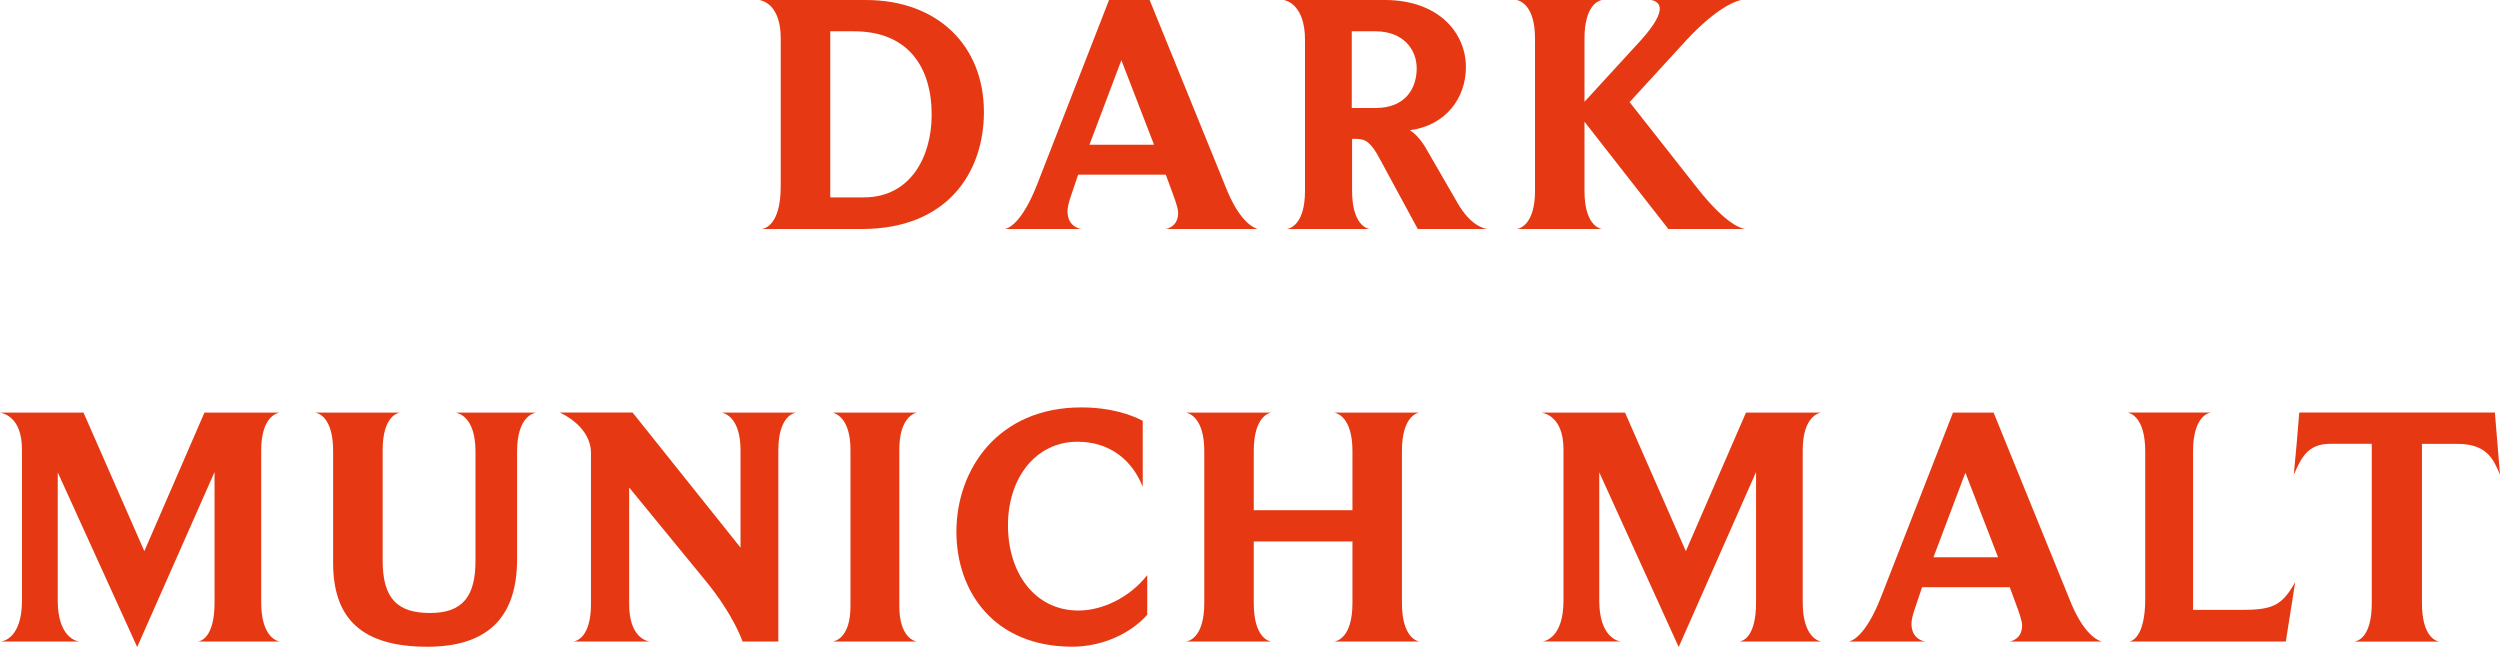
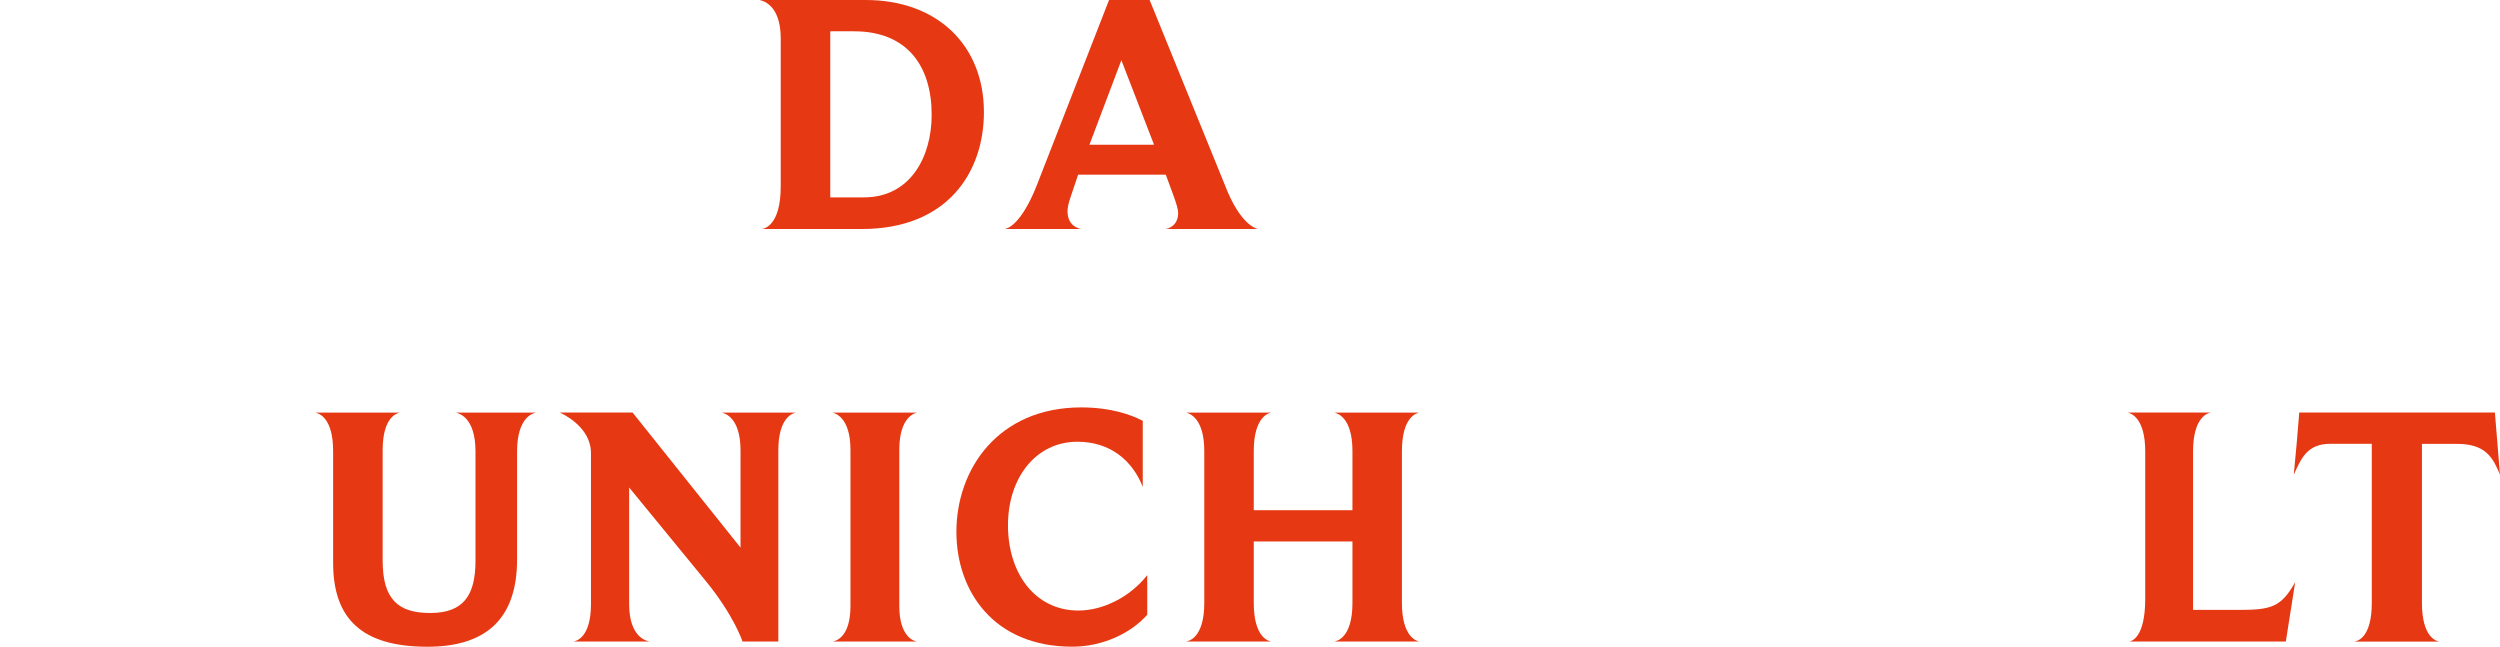
<svg xmlns="http://www.w3.org/2000/svg" x="0px" y="0px" viewBox="0 0 468.89 121.35" style="enable-background:new 0 0 468.89 121.35;" xml:space="preserve">
  <style type="text/css"> .st0{fill:#E63812;} </style>
  <g id="Layer_1">
    <g>
      <path class="st0" d="M161.65,42.95h-18.77c0.52-0.06,3.55-0.71,3.55-8V7.22c0-6.32-3.35-7.09-4-7.22h19.93 c13.54,0,22.18,8.58,22.18,21.02C184.54,32.31,177.71,42.95,161.65,42.95z M160.17,5.87h-4.45v31.15h6.32 c8.71,0,12.7-7.61,12.7-15.48C174.74,12.32,170.1,5.87,160.17,5.87z" />
      <path class="st0" d="M235.93,42.95h-17.35c0.52-0.06,2.39-0.58,2.39-3.03c0-1.23-1.35-4.45-2.32-7.16h-16.44l-1.35,4 c-0.45,1.29-0.64,2.19-0.64,2.84c0,2.77,2.06,3.29,2.64,3.35h-14.44c0.58-0.06,3.16-0.9,6.06-8.25L208.01,0h7.61l14.19,34.89 C232.51,41.85,235.35,42.82,235.93,42.95z M204.33,27.15h12.12l-6.13-15.86L204.33,27.15z" />
-       <path class="st0" d="M279,42.95h-13.09l-7.16-13.22c-1.55-2.9-2.58-3.68-4.26-3.68h-0.9v9.74c0,6.32,2.77,7.09,3.29,7.16h-15.54 c0.45-0.06,3.42-0.65,3.42-7.16V7.48c0-6.51-3.42-7.35-3.93-7.48h18.89c10.12,0,15.22,6.19,15.22,12.57 c0,5.87-3.8,10.96-10.51,11.86c1.1,0.65,2.26,2,3.22,3.74l5.74,9.93C275.84,42.37,278.36,42.88,279,42.95z M257.98,5.87h-4.45 v14.38h4.51c5.48,0,7.67-3.61,7.67-7.42C265.72,9.22,263.14,5.87,257.98,5.87z" />
-       <path class="st0" d="M312.91,42.95l-15.73-20.12v12.96c0,6.38,2.77,7.09,3.29,7.16h-15.99c0.45-0.06,3.42-0.71,3.42-7.16V7.22 c0-6.25-2.84-7.09-3.42-7.22h15.99c-0.45,0.06-3.29,0.77-3.29,7.22v11.87l10.64-11.61c2.71-3.03,3.48-4.77,3.48-5.87 c0-1.23-1.23-1.55-1.61-1.61h16.9c-0.39,0.06-4,0.77-10.25,7.48l-10.7,11.67l12.64,16.06c5.8,7.35,8.51,7.61,9.03,7.74H312.91z" />
    </g>
    <g>
-       <path class="st0" d="M52.49,120.32H37.14c0.45-0.06,3.1-0.65,3.1-7.29v-24.5l-14.51,32.82L10.83,88.6v24.05 c0,6.71,3.35,7.61,4.06,7.67H0.19c0.52-0.06,3.93-0.77,3.93-7.67V84.28c0-6.06-3.48-6.77-4.13-6.9h15.67l11.41,25.99l11.28-25.99 h14.12c-0.45,0.06-3.48,0.71-3.48,7.09v28.57C49.01,119.42,51.91,120.26,52.49,120.32z" />
      <path class="st0" d="M85.44,77.38h15.15c-0.45,0.06-3.61,0.71-3.61,7.29v20.25c0,11.67-6.38,16.38-16.83,16.38 c-12.32,0-17.67-5.29-17.67-15.73V84.6c0-6.38-2.77-7.09-3.35-7.22h15.93c-0.45,0.06-3.29,0.65-3.29,7.03v20.76 c0,7.22,2.9,9.8,8.9,9.8c6.25,0,8.51-3.29,8.51-9.8V84.66C89.18,78.28,86.08,77.5,85.44,77.38z" />
      <path class="st0" d="M135.34,77.38h13.99c-0.45,0.06-3.35,0.71-3.35,7.09v35.85h-6.71c0,0-1.61-4.9-6.9-11.35L118,91.43v21.86 c0,6.19,3.22,6.96,3.87,7.03h-14.32c0.45-0.06,3.29-0.65,3.29-7.03V84.98c0-4.97-5.42-7.42-5.87-7.61h13.67l20.25,25.34V84.47 C138.89,78.28,135.92,77.5,135.34,77.38z" />
      <path class="st0" d="M171.96,120.32h-15.8c0.45-0.06,3.35-0.65,3.35-6.64V84.34c0-6.06-2.9-6.83-3.35-6.96h15.86 c-0.32,0.06-3.35,0.71-3.35,6.96v29.34C168.68,119.48,171.45,120.26,171.96,120.32z" />
      <path class="st0" d="M201.11,121.29c-14.77,0-21.73-10.45-21.73-21.54c0-11.8,7.87-23.34,23.41-23.34c5.61,0,9.48,1.42,11.54,2.52 V91.3c-2-5.03-6.19-8.45-12.25-8.45c-7.8,0-13.03,6.77-13.03,15.67c0,9.03,5.09,15.99,13.22,15.99c4.58,0,9.67-2.51,12.9-6.64 v7.42C212.14,118.77,206.78,121.29,201.11,121.29z" />
      <path class="st0" d="M266.23,120.32h-15.99c0.45-0.06,3.42-0.65,3.42-7.22v-11.54h-18.51v11.54c0,6.45,2.77,7.16,3.29,7.22h-15.99 c0.45-0.06,3.42-0.65,3.42-7.22V84.6c0-6.25-2.84-7.09-3.42-7.22h15.99c-0.45,0.06-3.29,0.77-3.29,7.22v11.09h18.51V84.6 c0-6.32-2.84-7.09-3.42-7.22h15.99c-0.45,0.06-3.29,0.71-3.29,7.22v28.5C262.94,119.48,265.72,120.26,266.23,120.32z" />
-       <path class="st0" d="M341.61,120.32h-15.35c0.45-0.06,3.1-0.65,3.1-7.29v-24.5l-14.51,32.82l-14.9-32.76v24.05 c0,6.71,3.35,7.61,4.06,7.67h-14.7c0.52-0.06,3.93-0.77,3.93-7.67V84.28c0-6.06-3.48-6.77-4.13-6.9h15.67l11.41,25.99l11.28-25.99 h14.12c-0.45,0.06-3.48,0.71-3.48,7.09v28.57C338.13,119.42,341.03,120.26,341.61,120.32z" />
-       <path class="st0" d="M394.22,120.32h-17.35c0.52-0.06,2.39-0.58,2.39-3.03c0-1.23-1.35-4.45-2.32-7.16H360.5l-1.35,4 c-0.45,1.29-0.64,2.19-0.64,2.84c0,2.77,2.06,3.29,2.64,3.35H346.7c0.58-0.06,3.16-0.9,6.06-8.25l13.54-34.69h7.61l14.19,34.89 C390.8,119.23,393.64,120.19,394.22,120.32z M362.63,104.52h12.12l-6.13-15.86L362.63,104.52z" />
      <path class="st0" d="M428.72,120.32h-29.34c0.39-0.06,2.97-0.71,2.97-8V84.66c0-6.32-2.71-7.16-3.29-7.29h15.61 c-0.45,0.06-3.35,0.71-3.35,7.29v29.73h8.71c6,0,7.87-0.58,10.45-5.22L428.72,120.32z" />
      <path class="st0" d="M468.89,89.05c-1.23-3.03-2.58-5.8-8-5.8h-6.64v29.86c0,6.32,2.64,7.16,3.29,7.22h-15.99 c0.58-0.06,3.29-0.71,3.29-7.22V83.24h-7.8c-4.38,0-5.48,2.84-6.83,5.8c0.39-3.87,0.71-7.74,1.03-11.67h36.69L468.89,89.05z" />
    </g>
  </g>
  <g id="BACKGROUND_COLOUR"> </g>
</svg>